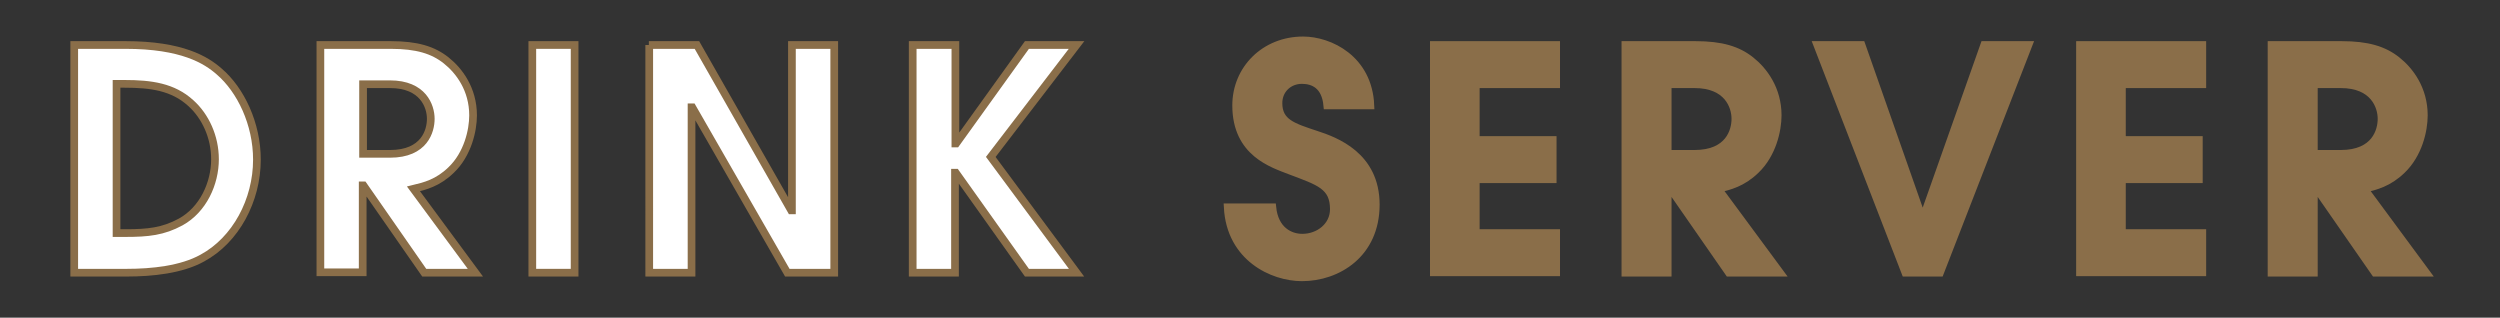
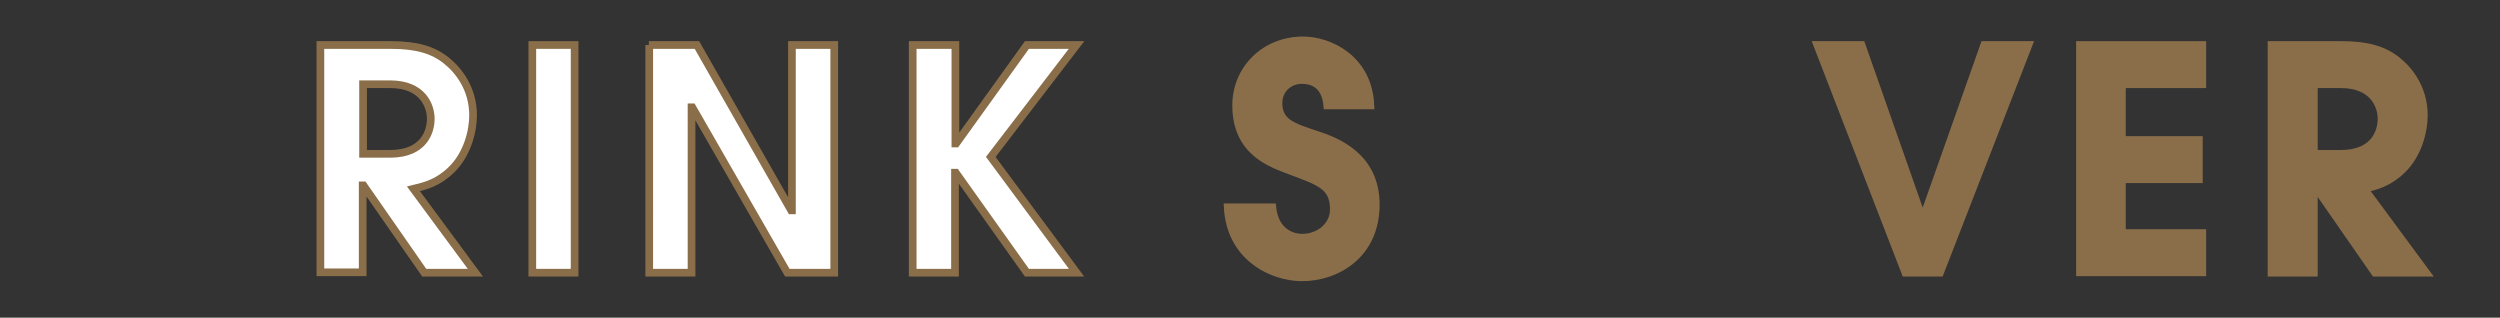
<svg xmlns="http://www.w3.org/2000/svg" version="1.1" id="レイヤー_1" x="0px" y="0px" viewBox="0 0 650 82.6" style="enable-background:new 0 0 650 82.6;" xml:space="preserve">
  <rect x="0" y="0" width="650" height="82.6" fill="#333333" stroke="none" />
  <style type="text/css">
	.st0{fill:#FFFFFF;stroke:#8A6E49;stroke-width:2;}
	.st1{fill:#8A6E49;stroke:#8A6E49;stroke-width:2;}
</style>
  <g>
    <g>
-       <path class="st0" d="M19.3,11.7h13.4c14.6,0,20.9,3.9,24.3,6.9c5.6,4.8,9.8,13.6,9.8,22.9c0,10.6-5.5,20.9-14.2,25.6    c-5.4,3-13,3.8-19.7,3.8H19.3V11.7z M30.3,60.6h2.3c5.9,0,9.8-0.4,14.4-2.9c5.8-3.2,8.9-10,8.9-16.3c0-5.8-2.5-11.2-6.3-14.6    c-4.6-4.2-10.3-5-17.2-5h-2.1V60.6z" />
      <path class="st0" d="M83.4,11.7h18.2c6.8,0,11,1.3,14.4,4c3.4,2.7,7,7.5,7,14.3c0,3.9-1.4,10.1-5.7,14.2c-3.5,3.4-6.9,4.2-9.8,4.9    l16.1,21.8h-13.3L94.5,48.2h-0.2v22.6h-11V11.7z M94.4,40h7c9,0,10.6-6,10.6-9.1c0-3.3-2-9-10.6-9h-7V40z" />
      <path class="st0" d="M138.4,11.7h11v59.2h-11V11.7z" />
      <path class="st0" d="M168.7,11.7h12.5l24.5,43h0.2v-43h11v59.2h-12.2l-24.7-43h-0.2v43h-11V11.7z" />
      <path class="st0" d="M237.4,11.7h11v25.6h0.2L267,11.7h12.9l-22.3,29.1l22.3,30.1H267l-18.5-26h-0.2v26h-11V11.7z" />
      <path class="st1" d="M330.8,53.9c0.6,5.9,4.5,7.9,7.8,7.9c4.3,0,8.2-3,8.2-7.4c0-6.1-3.9-7.2-11.3-10c-4.6-1.8-14.1-4.6-14.1-17    c0-9.4,7.4-16.9,17.4-16.9c6.9,0,17,4.8,17.5,16.9h-11.2c-0.5-5.3-3.7-6.6-6.6-6.6c-3.4,0-6.1,2.5-6.1,6c0,5.1,3.8,6.2,9.8,8.2    c4.9,1.6,15.5,5.4,15.5,18.2c0,12.8-9.9,18.9-19.2,18.9c-7.6,0-18.6-5.1-19.3-18.2H330.8z" />
-       <path class="st1" d="M372.8,11.7h31.8v10.2h-20.9v14.5h20v10.2h-20v14h20.9v10.2h-31.8V11.7z" />
-       <path class="st1" d="M422.6,11.7h18.2c6.8,0,11,1.3,14.4,4c3.4,2.7,7,7.5,7,14.3c0,3.9-1.4,10.1-5.7,14.2    c-3.5,3.4-6.9,4.2-9.8,4.9l16.1,21.8h-13.3l-15.7-22.6h-0.2v22.6h-11V11.7z M433.6,40h7c9,0,10.6-6,10.6-9.1c0-3.3-2-9-10.6-9h-7    V40z" />
      <path class="st1" d="M472.5,11.7H484l15.8,45h0.2l15.9-45h11.5l-23,59.2h-9L472.5,11.7z" />
      <path class="st1" d="M540.8,11.7h31.8v10.2h-20.9v14.5h20v10.2h-20v14h20.9v10.2h-31.8V11.7z" />
      <path class="st1" d="M590.6,11.7h18.2c6.8,0,11,1.3,14.4,4c3.4,2.7,7,7.5,7,14.3c0,3.9-1.4,10.1-5.7,14.2    c-3.5,3.4-6.9,4.2-9.8,4.9l16.1,21.8h-13.3l-15.7-22.6h-0.2v22.6h-11V11.7z M601.6,40h7c9,0,10.6-6,10.6-9.1c0-3.3-2-9-10.6-9h-7    V40z" />
    </g>
  </g>
</svg>